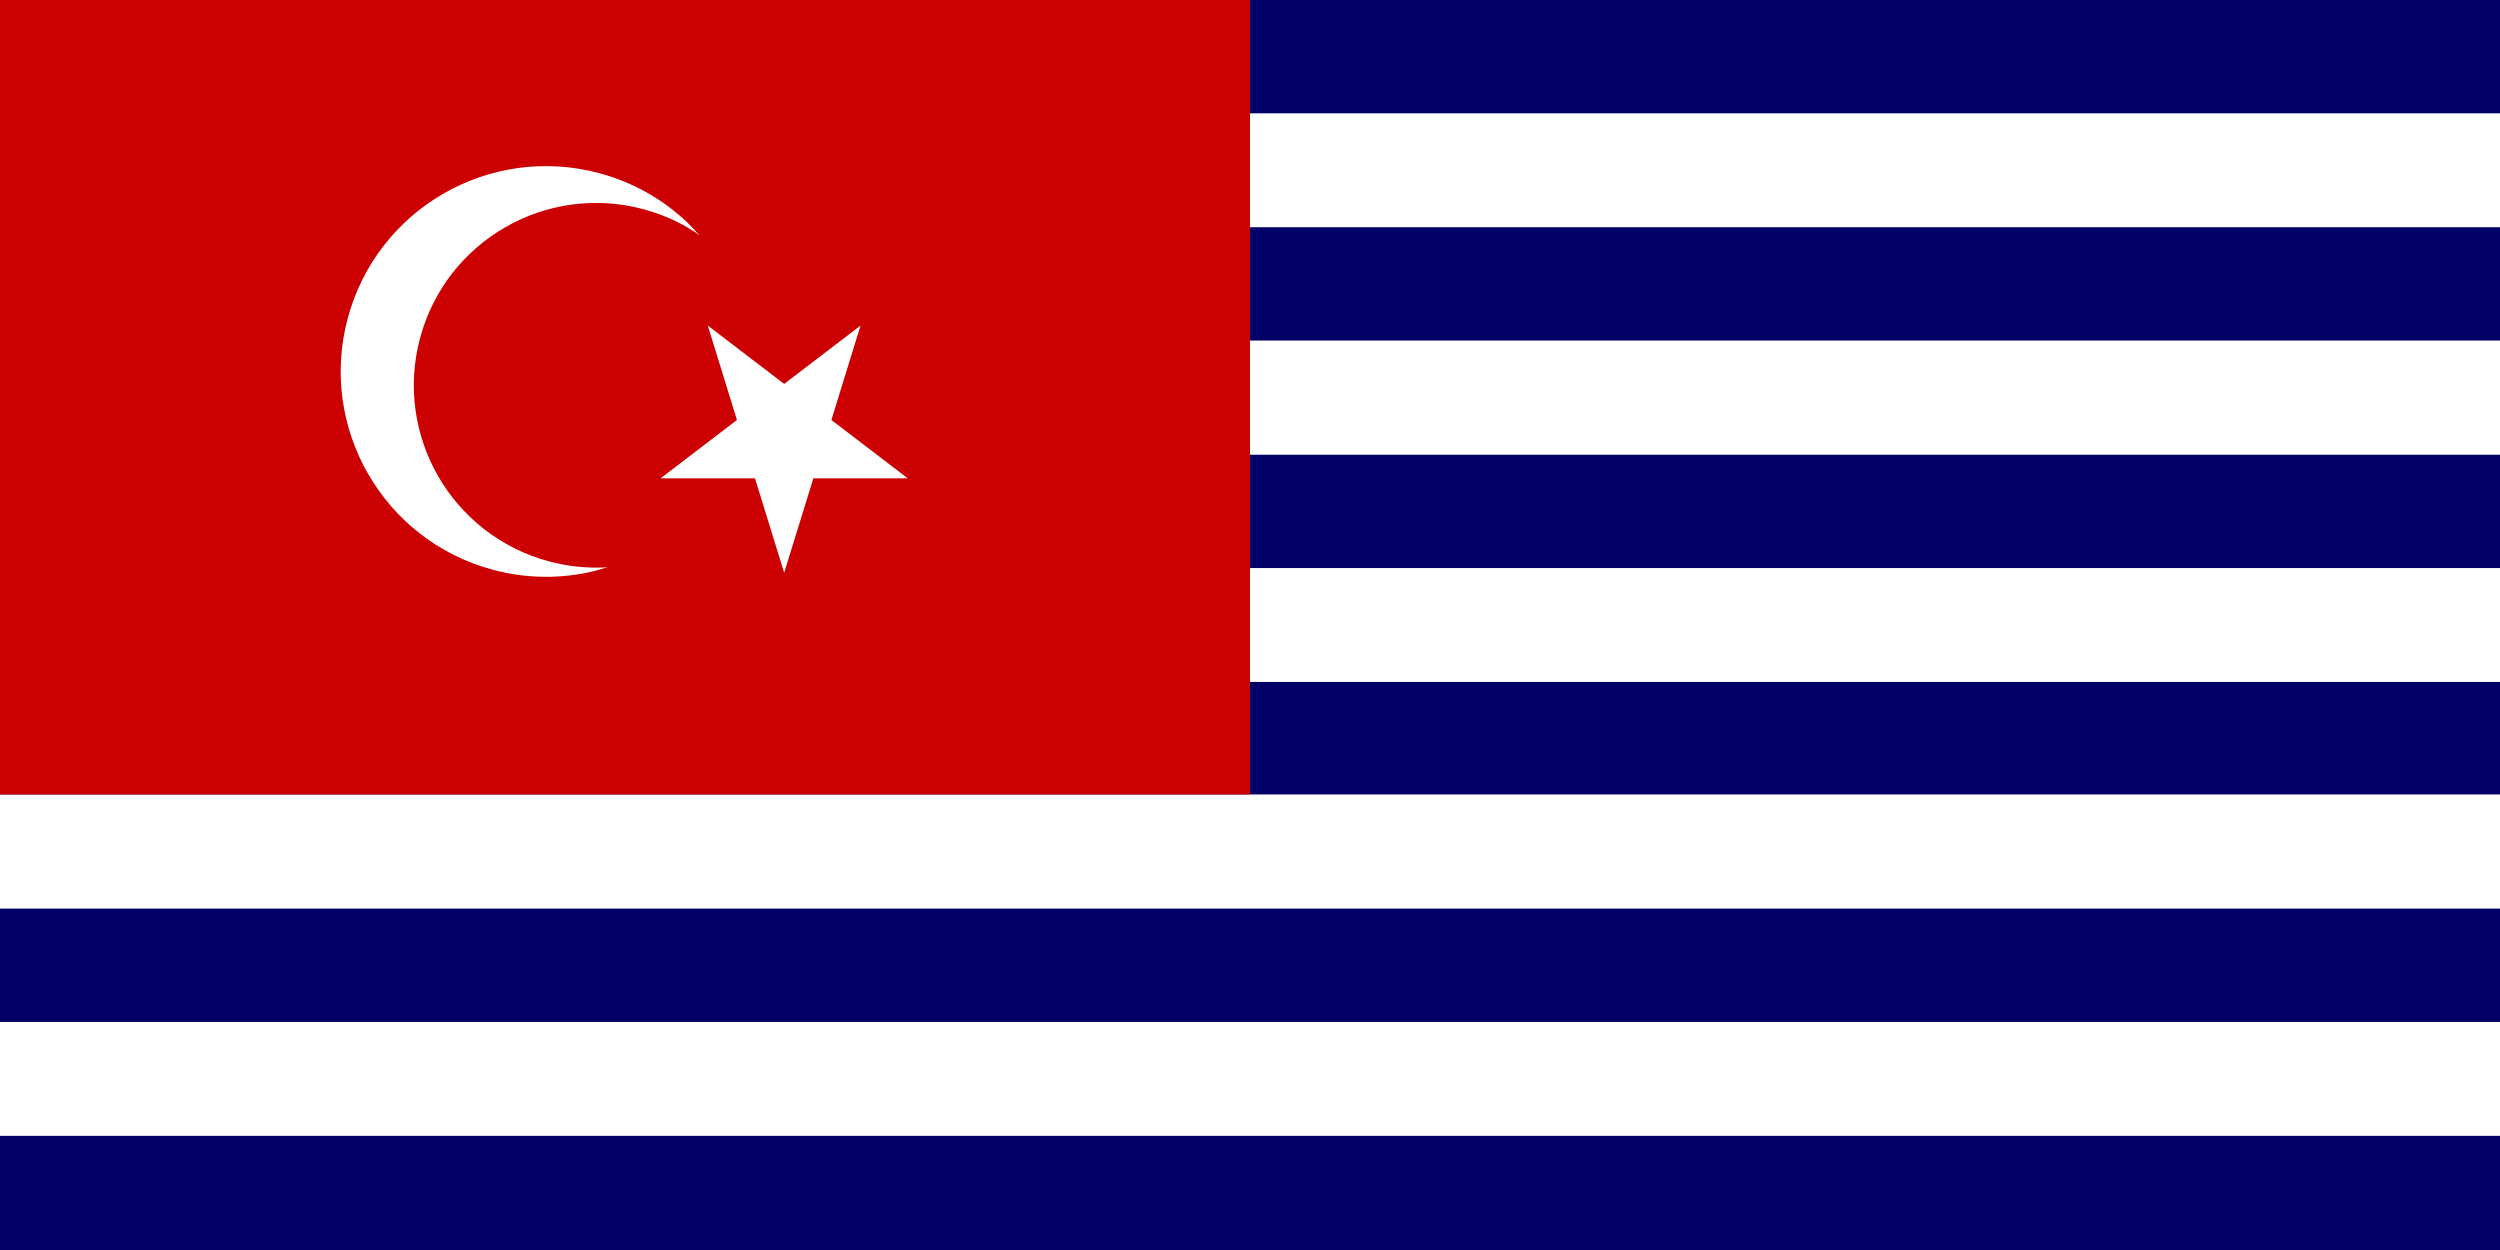
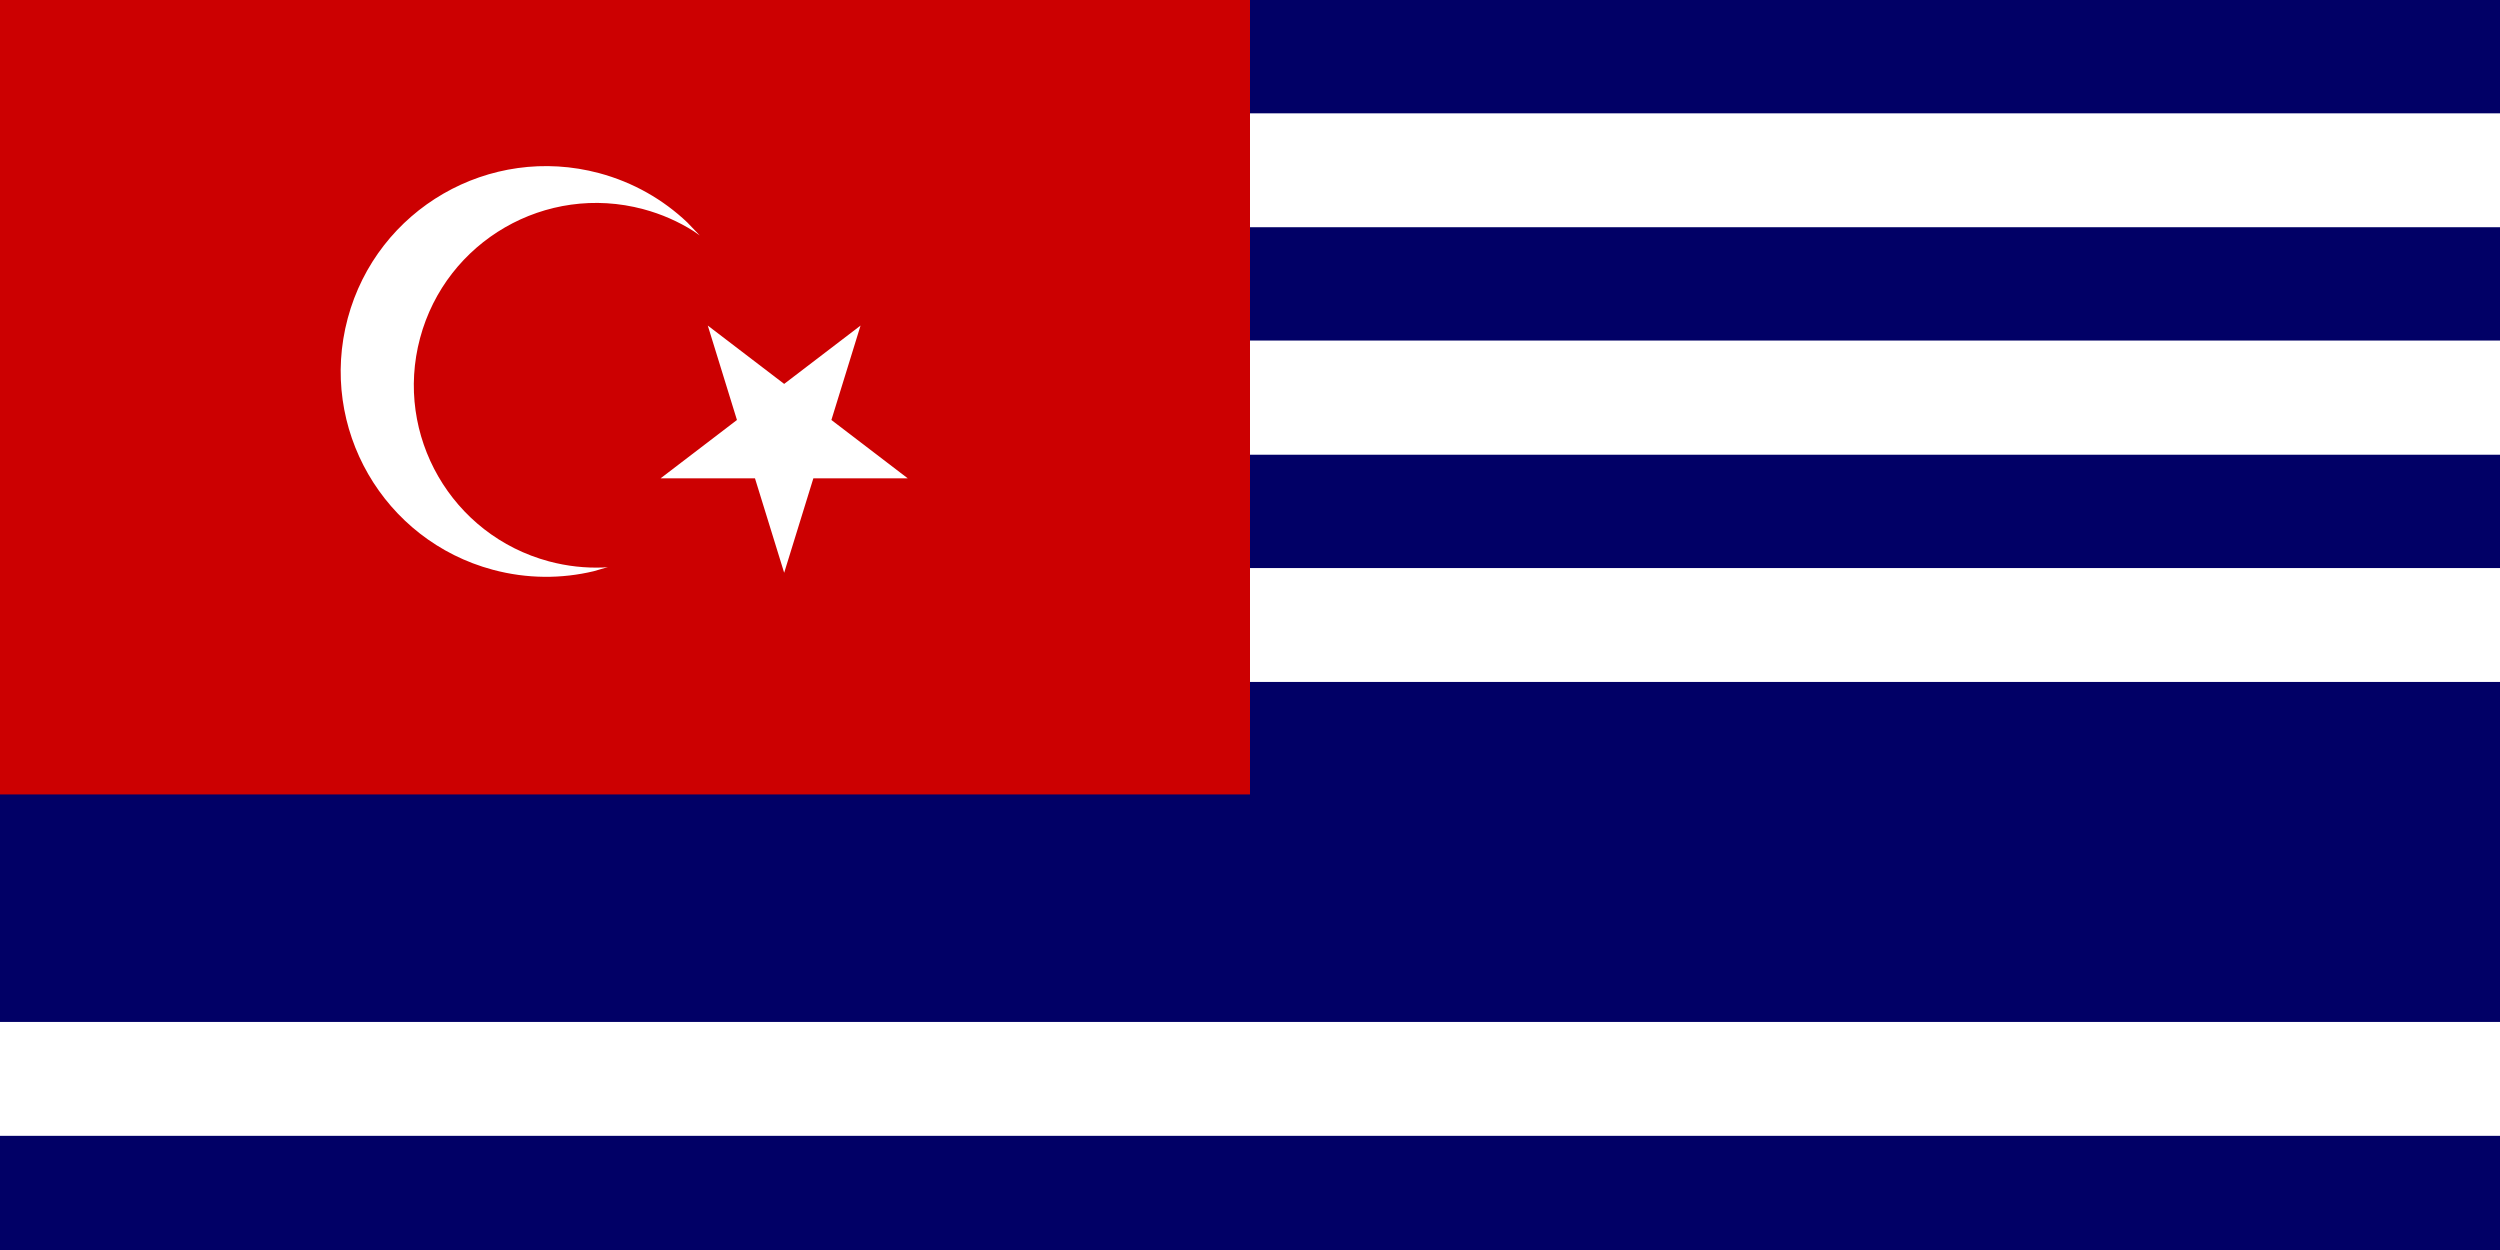
<svg xmlns="http://www.w3.org/2000/svg" viewBox="0 0 1440 720" width="1440" height="720">
  <rect x="0" y="0" width="1440" height="720" fill="#808080" stroke="none" />
  <defs>
    <clipPath clipPathUnits="userSpaceOnUse" id="cp1">
      <path d="M0 720L1440 720L1440 0L0 0L0 720Z" />
    </clipPath>
    <clipPath clipPathUnits="userSpaceOnUse" id="cp2">
      <path d="M0 720L1440 720L1440 0L0 0L0 720Z" />
    </clipPath>
    <clipPath clipPathUnits="userSpaceOnUse" id="cp3">
      <path d="M0 720L1440 720L1440 0L0 0L0 720Z" />
    </clipPath>
    <clipPath clipPathUnits="userSpaceOnUse" id="cp4">
      <path d="M0 720L1440 720L1440 0L0 0L0 720Z" />
    </clipPath>
    <clipPath clipPathUnits="userSpaceOnUse" id="cp5">
-       <path d="M0 720L1440 720L1440 0L0 0L0 720Z" />
-     </clipPath>
+       </clipPath>
    <clipPath clipPathUnits="userSpaceOnUse" id="cp6">
-       <path d="M0 720L1440 720L1440 0L0 0L0 720Z" />
+       <path d="M0 720L1440 720L1440 0L0 0L0 720" />
    </clipPath>
    <clipPath clipPathUnits="userSpaceOnUse" id="cp7">
      <path d="M0 0L1440 0L1440 720L0 720" />
    </clipPath>
  </defs>
  <style>
		tspan { white-space:pre }
		.shp0 { fill: #010066 } 
		.shp1 { fill: #ffffff } 
		.shp2 { fill: #cc0001 } 
	</style>
  <g id="g10">
    <g id="g12">
      <g id="Clip-Path: g14" clip-path="url(#cp1)">
        <g id="g14">
          <path id="path20" fill-rule="evenodd" class="shp0" d="M0 720L1440 720L1440 0L0 0L0 720Z" />
        </g>
      </g>
    </g>
    <g id="g22">
      <g id="Clip-Path: g24" clip-path="url(#cp2)">
        <g id="g24">
          <path id="path30" fill-rule="evenodd" class="shp1" d="M0 130.88L1440 130.88L1440 65.28L0 65.28L0 130.88Z" />
        </g>
      </g>
    </g>
    <g id="g32">
      <g id="Clip-Path: g34" clip-path="url(#cp3)">
        <g id="g34">
          <path id="path40" fill-rule="evenodd" class="shp1" d="M0 261.92L1440 261.92L1440 196.16L0 196.16L0 261.92Z" />
        </g>
      </g>
    </g>
    <g id="g42">
      <g id="Clip-Path: g44" clip-path="url(#cp4)">
        <g id="g44">
          <path id="path50" fill-rule="evenodd" class="shp1" d="M0 392.8L1440 392.8L1440 327.2L0 327.2L0 392.8Z" />
        </g>
      </g>
    </g>
    <g id="g52">
      <g id="Clip-Path: g54" clip-path="url(#cp5)">
        <g id="g54">
-           <path id="path60" fill-rule="evenodd" class="shp1" d="M0 523.36L1440 523.36L1440 457.6L0 457.6L0 523.36Z" />
-         </g>
+           </g>
      </g>
    </g>
    <g id="g62">
      <g id="Clip-Path: g64" clip-path="url(#cp6)">
        <g id="g64">
          <path id="path70" fill-rule="evenodd" class="shp1" d="M0 654.24L1440 654.24L1440 588.64L0 588.64L0 654.24Z" />
        </g>
      </g>
    </g>
    <path id="path72" fill-rule="evenodd" class="shp2" d="M0 457.6L720 457.6L720 0L0 0L0 457.6Z" />
    <g id="g74">
      <g id="Clip-Path: g76" clip-path="url(#cp7)">
        <g id="g76">
          <path id="path82" fill-rule="evenodd" class="shp1" d="M345.12 99.73C364.84 105.03 382.05 114.99 395.88 128.12L403.07 135.64L399.51 133.13C390.77 127.61 381.07 123.31 370.56 120.49C314.55 105.48 256.97 138.72 241.96 194.73C226.95 250.76 260.2 308.33 316.21 323.35C326.72 326.16 337.27 327.28 347.6 326.87L350.13 326.64L342.05 329C323.51 333.45 303.63 333.48 283.91 328.19C220.83 311.29 183.39 246.44 200.29 183.36C217.2 120.27 282.04 82.84 345.12 99.73L345.12 99.73Z" />
        </g>
      </g>
    </g>
    <path id="path84" fill-rule="evenodd" class="shp1" d="M407.68 187.52L451.68 221.13L495.68 187.52L478.88 241.91L522.88 275.53L468.49 275.53L451.68 329.92L434.87 275.53L380.48 275.53L424.48 241.91L407.68 187.52Z" />
  </g>
</svg>